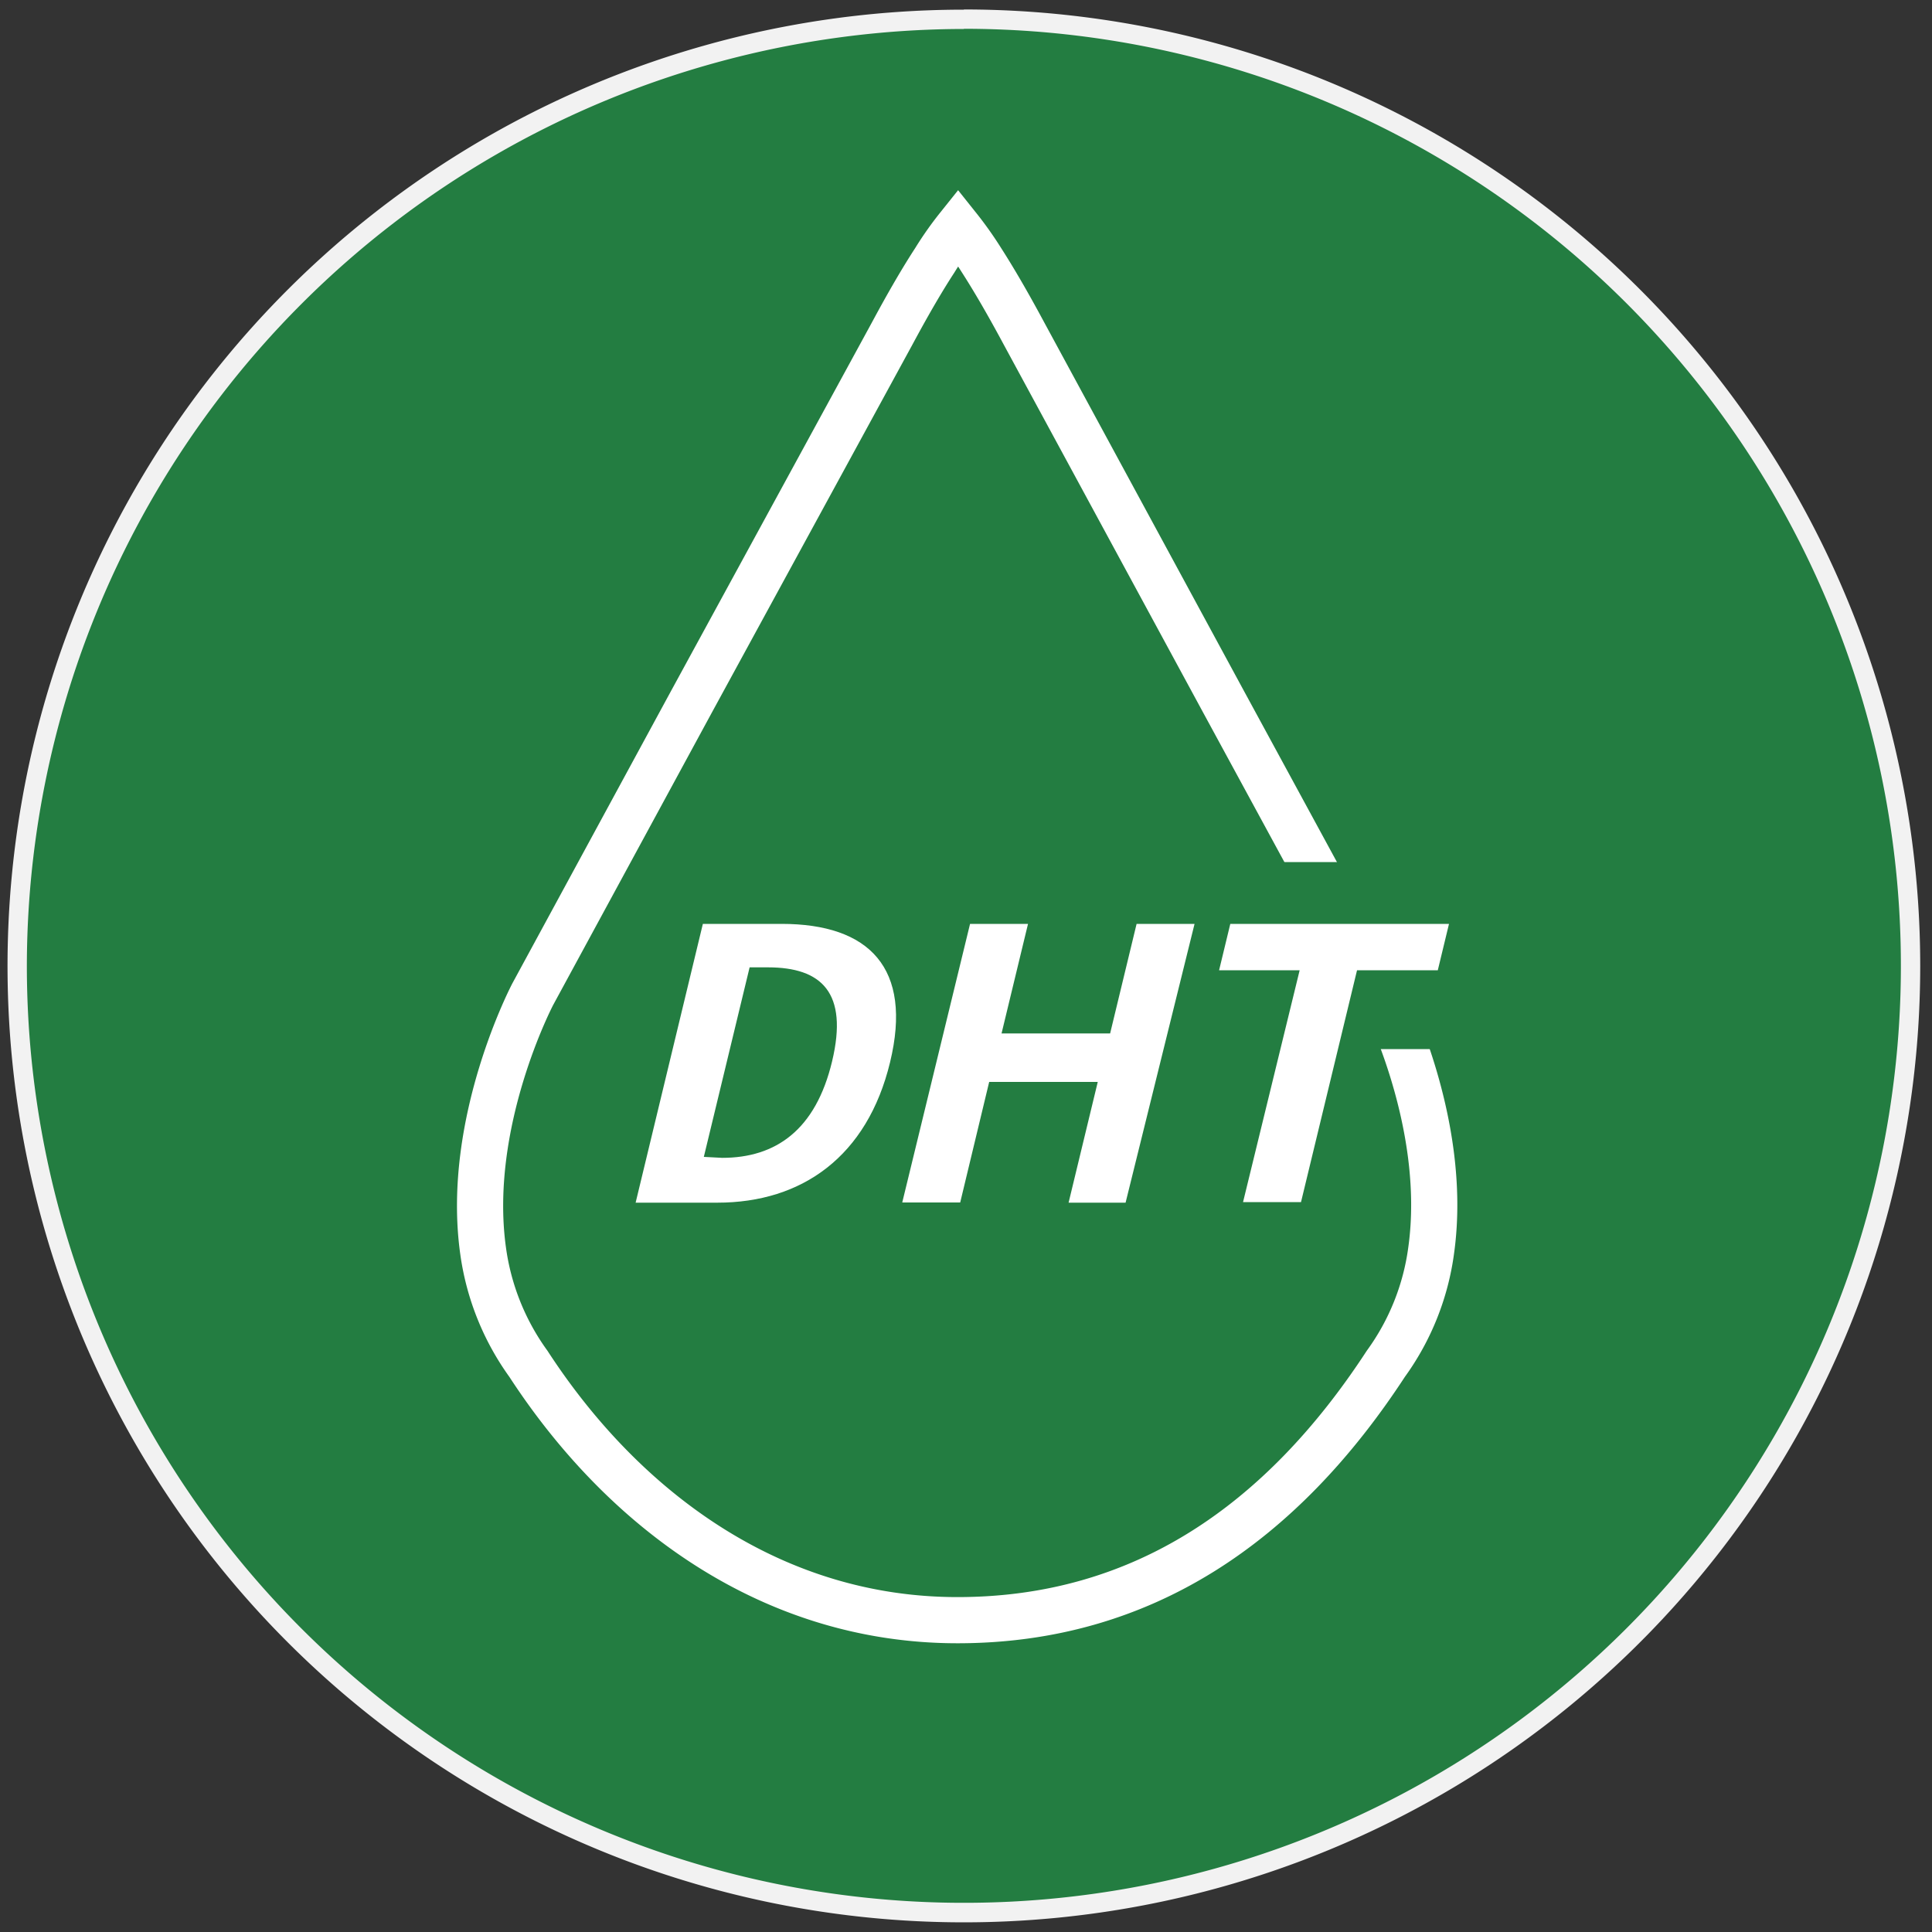
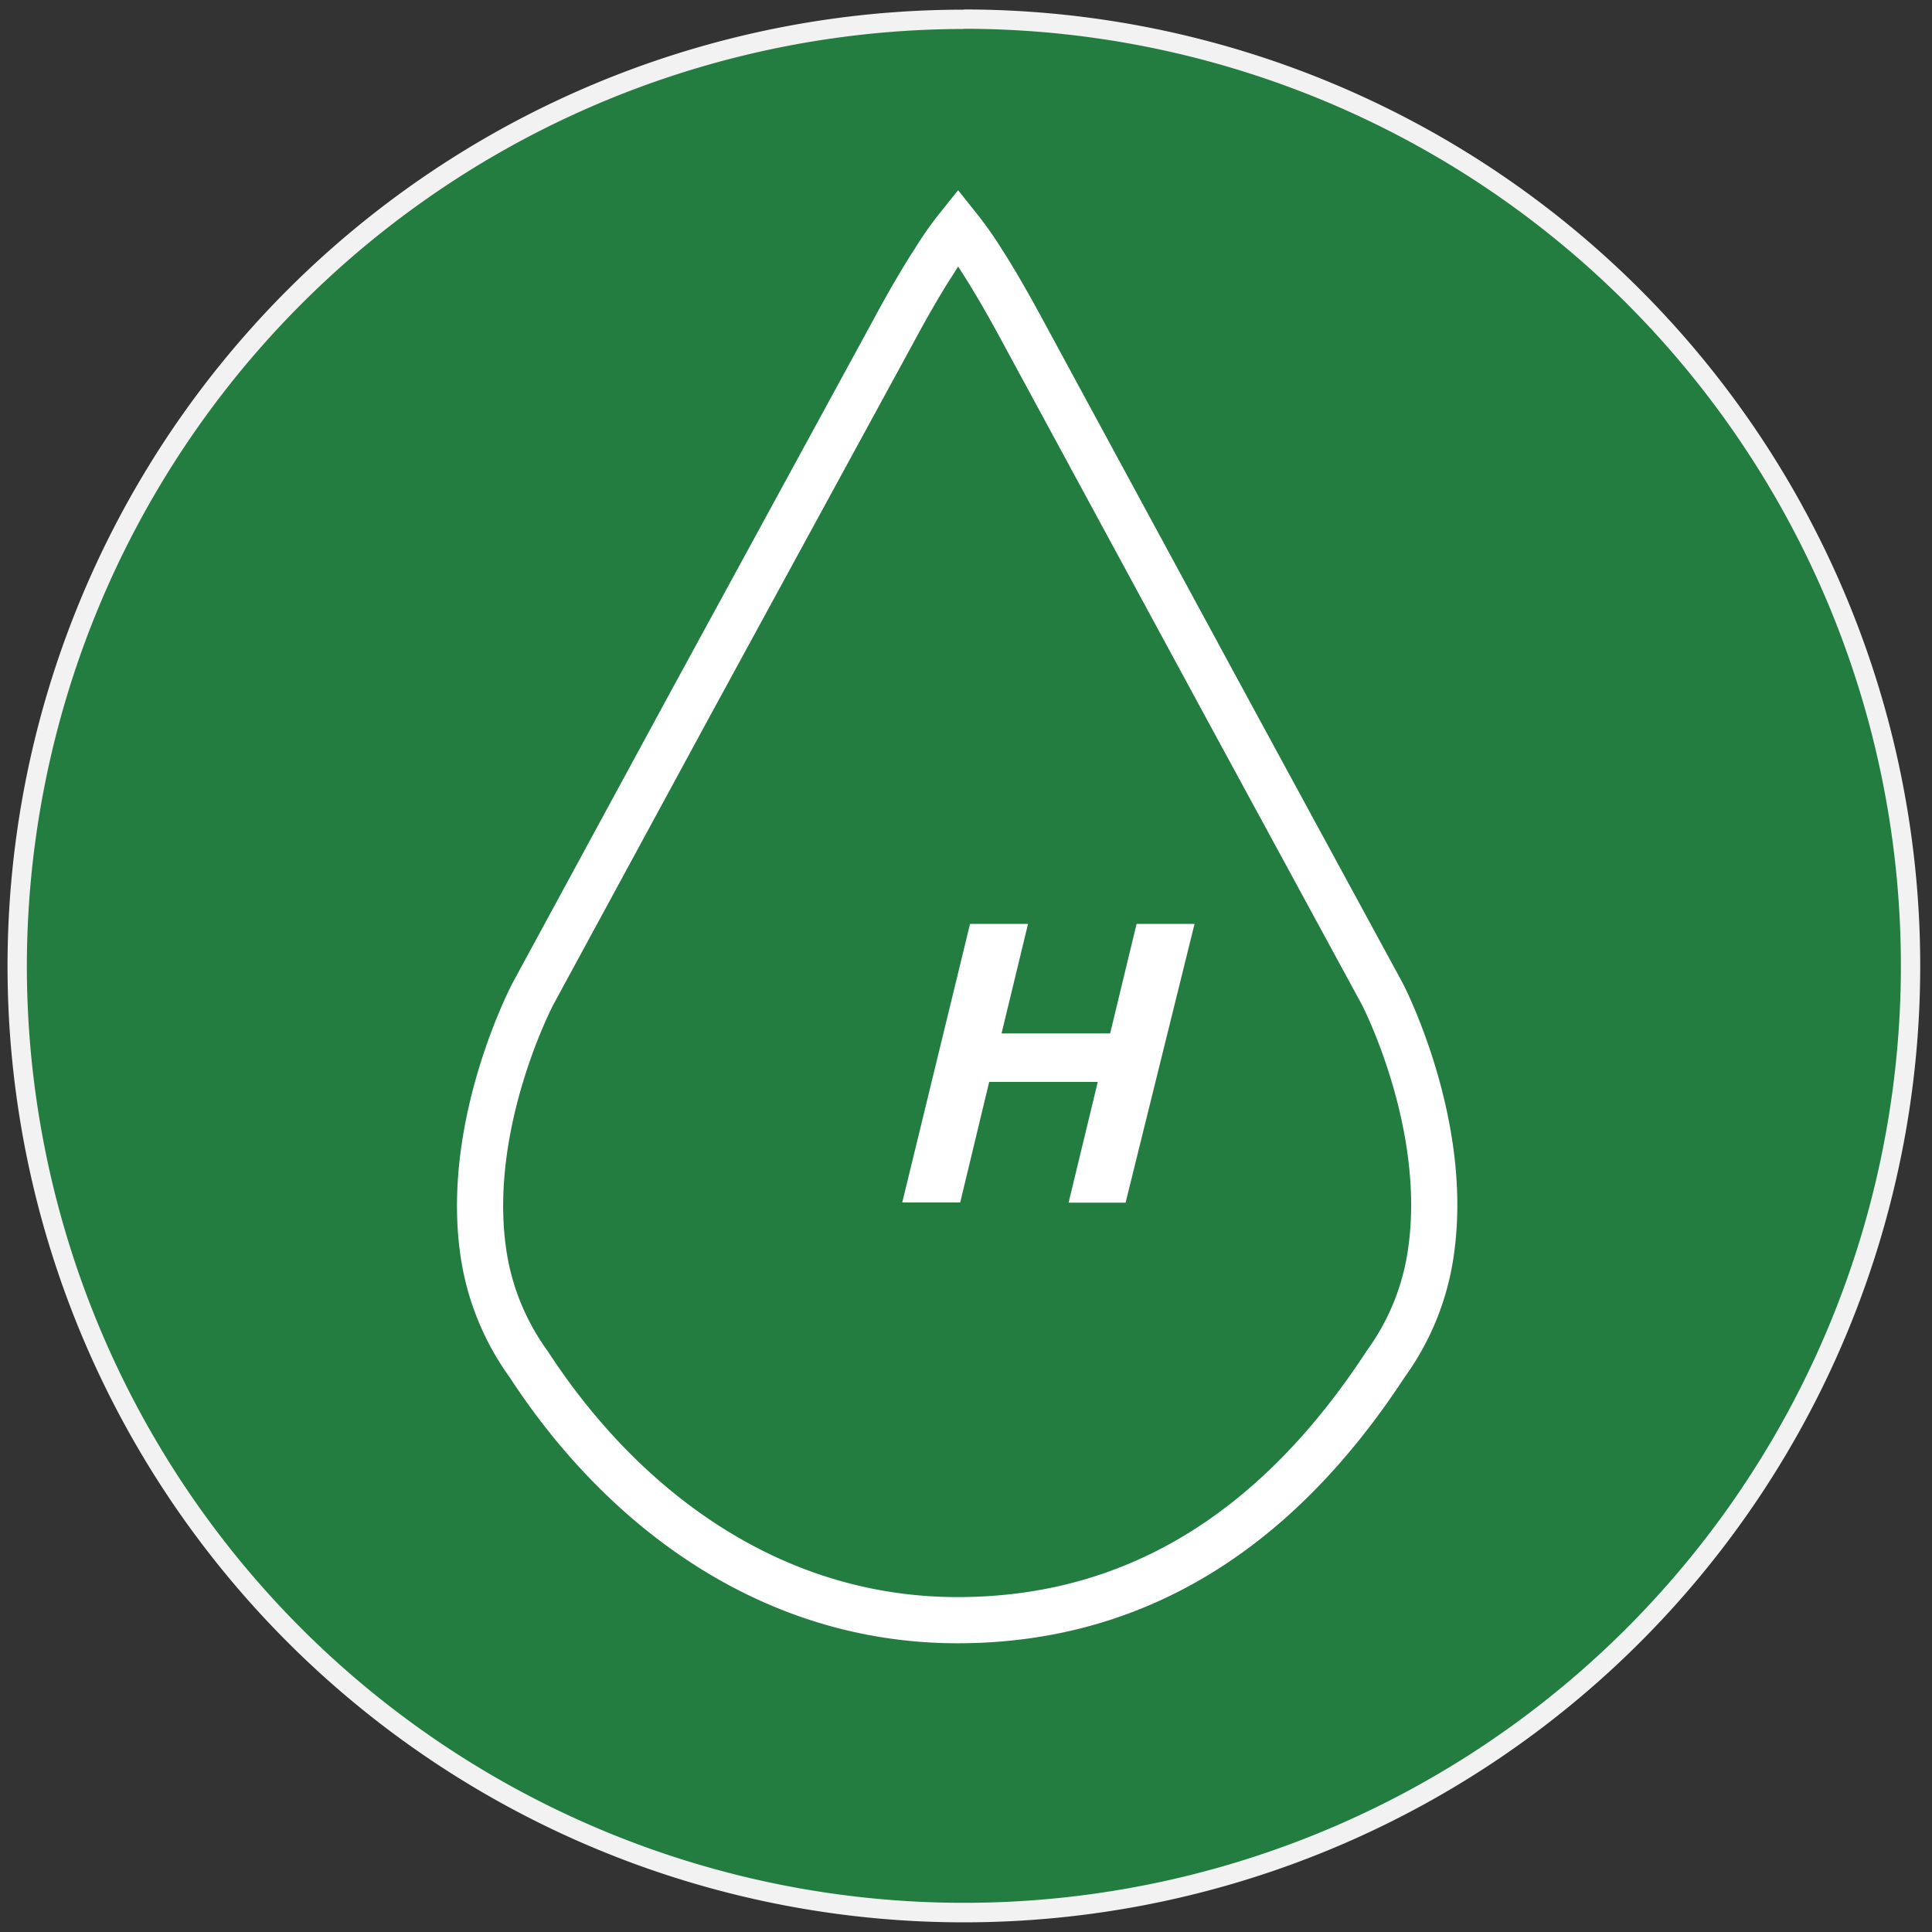
<svg xmlns="http://www.w3.org/2000/svg" id="图层_1" data-name="图层 1" viewBox="0 0 100 100">
  <rect x="0" y="0" width="100" height="100" fill="#333333" stroke="none" />
  <defs>
    <style>.cls-1{fill:#237d41;}.cls-2{fill:#f2f2f2;}.cls-3{fill:none;stroke:#fff;stroke-miterlimit:10;stroke-width:2.39px;}.cls-4{fill:#fff;}</style>
  </defs>
  <circle class="cls-1" cx="49.89" cy="49.99" r="49" />
  <path class="cls-2" d="M49.89,1.49A48.5,48.5,0,1,1,1.39,50a48.56,48.56,0,0,1,48.5-48.5m0-1A49.5,49.5,0,1,0,99.39,50,49.5,49.5,0,0,0,49.89.49Z" />
  <path class="cls-3" d="M71.55,51.45,63.34,36.34,53,17.26c-.88-1.64-1.6-2.86-2.19-3.78a18.71,18.71,0,0,0-1.22-1.72,17.15,17.15,0,0,0-1.21,1.72c-.6.92-1.32,2.14-2.2,3.78L35.78,36.34l-8.2,15.11S24.09,58.07,25,64.7a13,13,0,0,0,2.35,5.89C32.3,78.2,40,83.86,49.56,83.86s16.77-5,22.17-13.27a12.9,12.9,0,0,0,2.35-5.89C75,58.07,71.55,51.45,71.55,51.45Z" />
-   <polygon class="cls-1" points="63.48 44.62 73.34 44.62 80.25 54.3 66.93 54.3 63.48 44.62" />
-   <path class="cls-4" d="M36.38,47.82h4.08c4.53,0,6.79,2.28,5.61,7.16s-4.56,7.27-8.94,7.27H32.9Zm1,12.11c2.77,0,4.84-1.44,5.69-5s-.55-4.86-3.32-4.86H38.8l-2.37,9.81Z" />
  <path class="cls-4" d="M50.21,47.82h3l-1.37,5.67h5.62l1.37-5.67h3L58.26,62.25H55.31L56.82,56H51.2l-1.5,6.24h-3Z" />
-   <path class="cls-4" d="M67.27,50.22H63.1l.58-2.4H75l-.58,2.4H70.24l-2.9,12h-3Z" />
</svg>